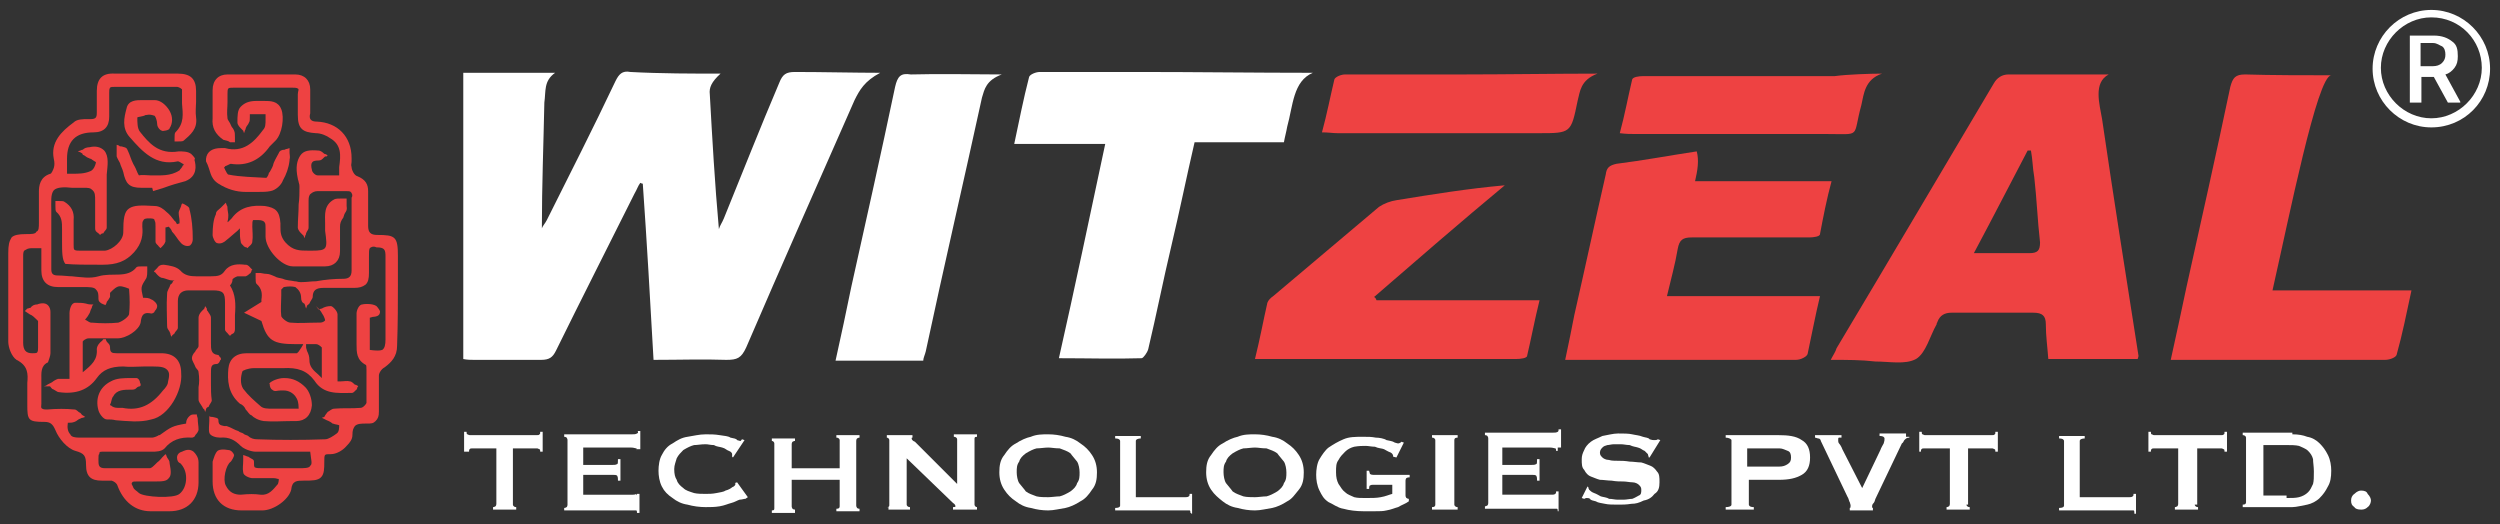
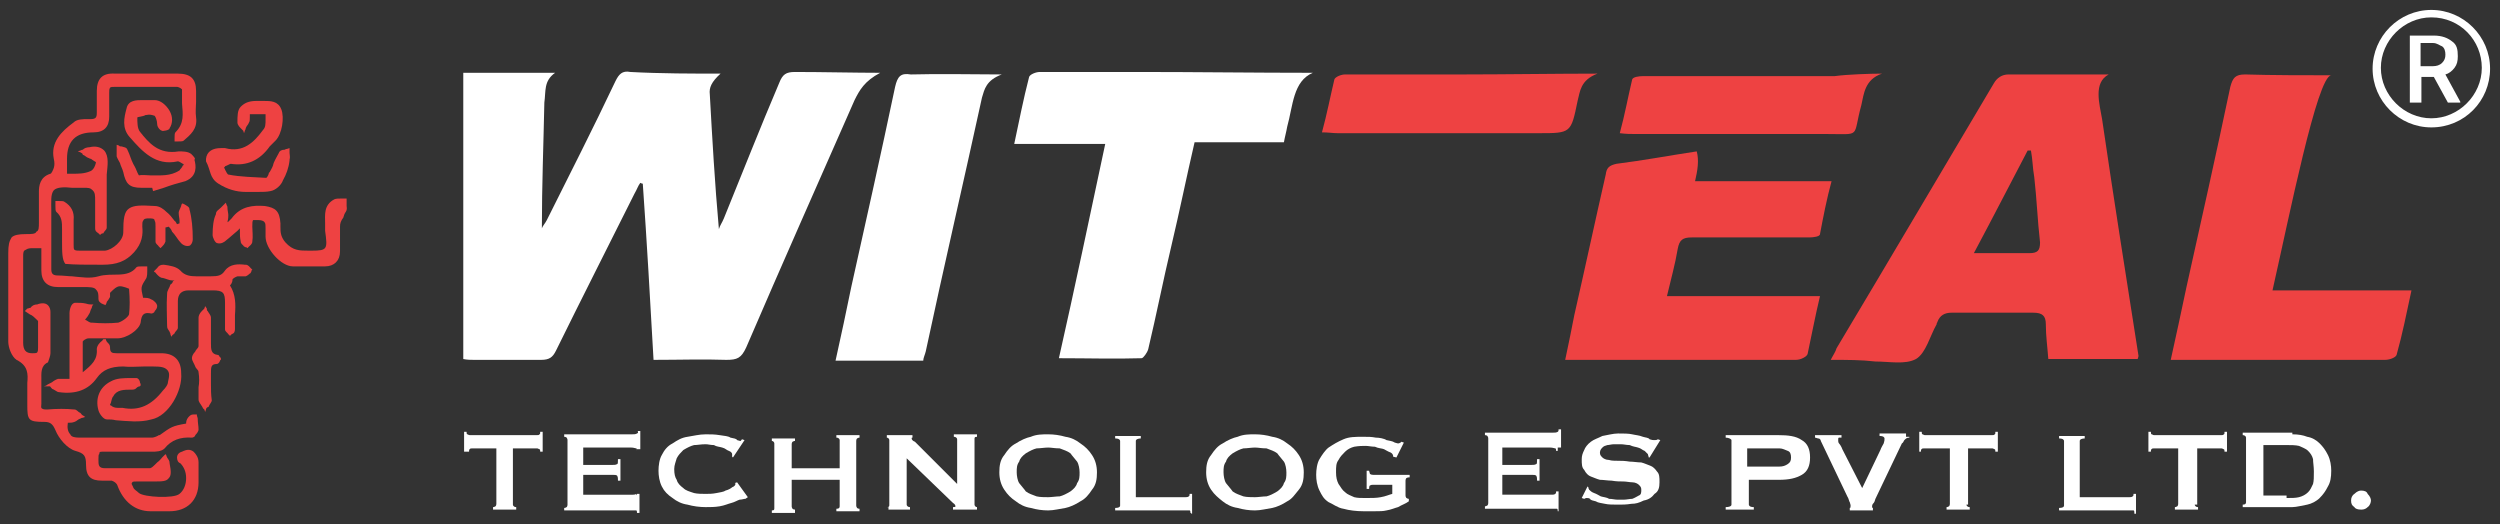
<svg xmlns="http://www.w3.org/2000/svg" version="1.1" id="Layer_1" x="0px" y="0px" viewBox="0 0 302.2 63.4" style="enable-background:new 0 0 302.2 63.4;" xml:space="preserve">
  <rect x="0" y="0" width="302.2" height="63.4" fill="#333333" stroke="none" />
  <style type="text/css">
	.st0{fill:#FFFFFF;}
	.st1{fill:#EE4242;}
</style>
  <g>
    <g>
      <g>
        <path class="st0" d="M87.1,8.9c-1.1,1-1.4,1.7-1.3,2.5c0.3,5.4,0.6,10.7,1.1,16.3c0.1-0.4,0.4-0.8,0.6-1.3     c2.2-5.4,4.4-11,6.7-16.4c0.4-1,0.8-1.3,1.9-1.3c3.2,0,7.4,0.1,10.3,0.1c-1.9,1-2.5,2.1-3.1,3.3c-4.4,10-8.8,19.9-13.1,29.9     c-0.6,1.3-1.1,1.5-2.4,1.5c-2.8-0.1-5.7,0-8.8,0c-0.4-7.1-0.8-14.2-1.3-21.3c-0.1,0-0.1,0-0.3-0.1c-0.3,0.4-0.4,0.8-0.7,1.3     c-3.2,6.4-6.4,12.7-9.5,19c-0.4,0.8-0.8,1.1-1.8,1.1c-2.6,0-5.3,0-8.1,0c-0.4,0-0.8,0-1.3-0.1c0-11.5,0-23.1,0-34.6     c3.6,0,7.2,0,11.1,0c-1.4,1-1.1,2.2-1.3,3.6c-0.1,5-0.3,10-0.3,15.2c0.1-0.3,0.4-0.6,0.6-1c2.8-5.6,5.6-11.1,8.3-16.8     c0.4-0.8,0.8-1.3,1.8-1.1C79.8,8.9,83.9,8.9,87.1,8.9z" />
        <path class="st1" d="M221.3,43.5c0.3-0.6,0.6-1,0.7-1.4c6.4-10.7,12.7-21.4,19-32c0.4-0.7,1-1.1,1.8-1.1c3.8,0,8.2,0,12.1,0     c-1.9,1-1.1,3.6-0.8,5.4c1.4,9.6,2.9,19,4.4,28.6c0,0.1,0,0.1-0.1,0.4c-3.5,0-7.1,0-10.8,0c-0.1-1.4-0.3-2.8-0.3-4.2     c0-1-0.4-1.4-1.5-1.4c-3.3,0-6.5,0-9.9,0c-0.8,0-1.4,0.3-1.7,1.1c0,0.1-0.1,0.1-0.1,0.3c-0.8,1.4-1.3,3.5-2.5,4.2     c-1.3,0.7-3.2,0.3-4.9,0.3C225,43.5,223.3,43.5,221.3,43.5z M245.5,18.2c-0.1,0-0.3,0-0.4,0c-2.1,4-4.2,8.1-6.5,12.4     c2.5,0,4.6,0,6.7,0c1,0,1.3-0.3,1.3-1.3c-0.3-2.6-0.4-5.3-0.7-7.9C245.7,20.3,245.7,19.2,245.5,18.2z" />
        <path class="st0" d="M133.6,17.4c-3.8,0-7.2,0-11,0c0.6-2.8,1.1-5.4,1.8-8.1c0.1-0.3,0.8-0.6,1.3-0.6c4,0,8.1,0,12.1,0     c6.7,0,14,0.1,20.9,0.1c-2.4,1-2.4,4-3.1,6.5c-0.1,0.6-0.3,1.3-0.4,1.9c-3.6,0-7.2,0-10.8,0c-1,4.3-1.8,8.3-2.8,12.5     c-1,4.2-1.8,8.3-2.8,12.5c-0.1,0.4-0.6,1.1-0.8,1.1c-3.2,0.1-6.5,0-10,0C129.9,34.9,131.7,26.3,133.6,17.4z" />
        <path class="st1" d="M204.9,21.9c5.6,0,11,0,16.5,0c-0.6,2.2-1,4.3-1.4,6.4c0,0.3-0.8,0.4-1.3,0.4c-4.7,0-9.5,0-14.2,0     c-1.1,0-1.5,0.3-1.7,1.4c-0.3,1.8-0.8,3.6-1.3,5.7c6.3,0,12.2,0,18.5,0c-0.6,2.5-1,4.7-1.5,7c-0.1,0.3-0.8,0.7-1.4,0.7     c-4.3,0-8.6,0-13.1,0c-4.3,0-8.6,0-13.1,0c-0.6,0-1,0-1.7,0c0.4-1.9,0.8-3.8,1.1-5.4c1.3-5.7,2.5-11.3,3.8-17     c0.1-0.8,0.4-1.1,1.3-1.3c3.2-0.4,6.4-1,9.7-1.5C205.4,19.4,205.2,20.6,204.9,21.9z" />
        <path class="st1" d="M262.4,43.5c0.7-3.1,1.3-6,1.9-8.8c1.8-8.1,3.6-16.1,5.3-24.2c0.3-1.1,0.6-1.5,1.8-1.5     c3.1,0.1,7.5,0.1,10.4,0.1c-1.7,0.1-5.1,17.2-7.1,26c5.7,0,11.1,0,16.8,0c-0.6,2.8-1.1,5.3-1.8,7.8c-0.1,0.3-0.8,0.6-1.4,0.6     c-6.7,0-13.3,0-20,0C266.2,43.5,264.4,43.5,262.4,43.5z" />
-         <path class="st1" d="M166.4,36.3c6.5,0,13.1,0,19.7,0c-0.6,2.4-1,4.6-1.5,6.7c0,0.3-0.8,0.4-1.4,0.4c-8.3,0-16.7,0-25.2,0     c-2.1,0-4,0-6.3,0c0.6-2.4,1-4.6,1.5-6.8c0.1-0.3,0.4-0.6,0.7-0.8c4.3-3.6,8.5-7.2,12.8-10.8c0.6-0.4,1.4-0.7,2.1-0.8     c4.3-0.7,8.6-1.4,13.1-1.8c-5.3,4.4-10.6,9-15.8,13.5C166.3,36,166.3,36.1,166.4,36.3z" />
        <path class="st0" d="M121.1,9c-1.9,0.7-2.1,1.8-2.4,2.8c-2.2,10.1-4.6,20.4-6.8,30.7c-0.1,0.4-0.3,0.8-0.3,1.1c-3.5,0-7,0-10.6,0     c0.7-3.1,1.3-6,1.9-8.9c1.8-8.1,3.6-16.1,5.3-24.2c0.3-1.3,0.7-1.7,1.9-1.5C113.5,8.9,117.9,9,121.1,9z" />
        <path class="st1" d="M193.1,8.9c-2.1,0.8-2.1,2.2-2.4,3.3c-0.8,3.9-0.8,3.9-4.7,3.9c-8.1,0-16.1,0-24.3,0c-0.6,0-1.1-0.1-1.9-0.1     c0.6-2.2,1-4.3,1.5-6.4c0.1-0.3,0.8-0.6,1.3-0.6c4.7,0,9.5,0,14.2,0C181.7,9,188.3,8.9,193.1,8.9z" />
        <path class="st1" d="M227.5,8.9c-2.1,0.7-2.2,2.5-2.5,3.8c-1.1,4,0.1,3.5-4.2,3.5c-7.6,0-15.4,0-23.1,0c-0.6,0-1.1,0-1.9-0.1     c0.6-2.2,1-4.4,1.5-6.5c0.1-0.3,0.8-0.4,1.4-0.4c7.6,0,15.4,0,23.1,0C223.2,9,226.1,8.9,227.5,8.9z" />
        <g>
          <path class="st0" d="M62,61c0,0.1,0.1,0.3,0.4,0.3v0.3h-2.8v-0.3c0.1,0,0.1,0,0.3-0.1c0,0,0.1-0.1,0.1-0.3v-6.7h-2.9      c-0.1,0-0.3,0-0.3,0.1c-0.1,0-0.1,0.1-0.1,0.3h-0.6v-2.4h0.3c0,0.1,0,0.3,0.1,0.3s0.1,0.1,0.3,0.1h8.1c0.1,0,0.3,0,0.3-0.1      c0.1,0,0.1-0.1,0.1-0.3h0.3v2.4h-0.3c0-0.1,0-0.3-0.1-0.3s-0.1-0.1-0.3-0.1H62V61z" />
          <path class="st0" d="M77,54.5c0-0.1,0-0.3-0.1-0.3s-0.3-0.1-0.6-0.1h-5.8v2.1H74c0.3,0,0.4,0,0.6-0.1c0.1,0,0.1-0.3,0.1-0.6H75      v2.6h-0.3c0-0.3,0-0.4-0.1-0.6c-0.1-0.1-0.3-0.1-0.6-0.1h-3.5v2.4h6c0.1,0,0.3,0,0.4-0.1c0.1,0.3,0.1,0.1,0.1,0h0.3V62H77      c0-0.1,0-0.3-0.1-0.3s-0.3,0-0.4,0h-8.3v-0.3c0.1,0,0.1,0,0.3-0.1c0,0,0.1-0.1,0.1-0.3v-7.8c0-0.1,0-0.1-0.1-0.3      c0,0-0.1-0.1-0.3-0.1v-0.3h8.2c0.3,0,0.4,0,0.6-0.1s0.1-0.1,0.1-0.3h0.3v2.2H77V54.5z" />
          <path class="st0" d="M90.1,60.3L90.1,60.3c-0.1,0-0.1,0-0.1,0c-0.1,0-0.3,0.1-0.6,0.1c-0.3,0.1-0.6,0.3-1,0.4      c-0.4,0.1-0.8,0.3-1.4,0.4c-0.6,0.1-1.1,0.1-1.7,0.1c-0.7,0-1.5-0.1-2.2-0.3c-0.7-0.1-1.3-0.4-1.8-0.8c-0.6-0.4-1-0.8-1.3-1.4      c-0.3-0.6-0.4-1.3-0.4-1.9s0.1-1.4,0.4-1.9c0.3-0.6,0.7-1.1,1.3-1.4c0.6-0.4,1.1-0.7,1.8-0.8c0.7-0.1,1.4-0.3,2.2-0.3      c0.6,0,1.1,0,1.7,0.1c0.6,0.1,1,0.1,1.3,0.3c0.4,0.1,0.7,0.1,0.8,0.3c0.3,0.1,0.4,0.1,0.4,0.1s0.1,0,0.1-0.1l0.1-0.1l0.3,0.1      l-1.4,2.1l-0.1-0.1V55v-0.1c0-0.1-0.1-0.3-0.4-0.4s-0.4-0.3-0.8-0.4c-0.3-0.1-0.7-0.1-1-0.3c-0.4,0-0.7-0.1-1-0.1      c-0.6,0-1,0.1-1.4,0.1c-0.4,0.1-0.8,0.3-1.3,0.6c-0.3,0.3-0.6,0.6-0.8,1c-0.1,0.4-0.3,0.8-0.3,1.3c0,0.6,0.1,1,0.3,1.3      c0.1,0.4,0.4,0.7,0.8,1c0.3,0.3,0.7,0.4,1.3,0.6c0.4,0.1,1,0.1,1.4,0.1c0.4,0,0.8,0,1.3-0.1c0.4-0.1,0.8-0.1,1.1-0.3      c0.4-0.1,0.7-0.3,0.8-0.4c0.3-0.1,0.4-0.3,0.4-0.4s0-0.1-0.1-0.1l0.3-0.1l1.3,1.8L90.1,60.3z" />
          <path class="st0" d="M101.5,53.2c0-0.1-0.1-0.3-0.4-0.3v-0.3h2.8v0.3c-0.1,0-0.1,0-0.3,0.1c0,0-0.1,0.1-0.1,0.3v7.8      c0,0.1,0,0.1,0.1,0.3c0,0,0.1,0.1,0.3,0.1v0.3h-2.8v-0.3c0.3,0,0.4-0.1,0.4-0.3v-3.2h-5.8v3.2c0,0.1,0,0.1,0.1,0.3      c0,0,0.1,0.1,0.3,0.1V62h-2.8v-0.3c0.3,0,0.3-0.1,0.3-0.3v-7.8c0-0.1-0.1-0.3-0.3-0.3v-0.3h2.8v0.3c-0.1,0-0.1,0-0.3,0.1      c0,0-0.1,0.1-0.1,0.3v2.9h5.8V53.2z" />
          <path class="st0" d="M107.2,61.3c0.3,0,0.3-0.1,0.3-0.3v-7.8c0-0.1-0.1-0.3-0.3-0.3v-0.3h3.1v0.3c-0.1,0-0.1,0-0.1,0.1      s0.1,0.3,0.4,0.4l5.1,5.1v-5.4c0-0.1-0.1-0.3-0.4-0.3v-0.3h2.8v0.3c-0.3,0-0.3,0.1-0.3,0.3V61c0,0.1,0.1,0.3,0.3,0.3v0.3h-2.9      v-0.3c0.1,0,0.3,0,0.3-0.1s-0.1-0.3-0.3-0.4l-5.6-5.4V61c0,0.1,0.1,0.3,0.4,0.3v0.3h-2.6v-0.3H107.2z" />
          <path class="st0" d="M126.7,52.5c0.7,0,1.4,0.1,2.1,0.3c0.7,0.1,1.3,0.4,1.8,0.8c0.6,0.4,1,0.8,1.4,1.4c0.4,0.6,0.6,1.3,0.6,2.1      s-0.1,1.5-0.6,2.1c-0.4,0.6-0.8,1.1-1.4,1.4c-0.6,0.4-1.3,0.7-1.8,0.8c-0.7,0.1-1.4,0.3-2.1,0.3c-0.7,0-1.4-0.1-2.1-0.3      c-0.7-0.1-1.3-0.4-1.8-0.8c-0.6-0.4-1-0.8-1.4-1.4c-0.4-0.6-0.6-1.3-0.6-2.1s0.1-1.5,0.6-2.1c0.4-0.6,0.8-1.1,1.4-1.4      c0.6-0.4,1.3-0.7,1.8-0.8C125.3,52.5,126,52.5,126.7,52.5z M126.7,54.1c-0.4,0-1,0.1-1.4,0.1c-0.4,0.1-0.8,0.3-1.3,0.6      c-0.4,0.3-0.7,0.6-0.8,1c-0.3,0.4-0.3,0.8-0.3,1.3c0,0.4,0.1,1,0.3,1.3c0.3,0.4,0.6,0.7,0.8,1c0.4,0.3,0.8,0.4,1.3,0.6      c0.4,0.1,1,0.1,1.4,0.1c0.4,0,1-0.1,1.4-0.1c0.4-0.1,0.8-0.3,1.3-0.6c0.4-0.3,0.7-0.6,0.8-1c0.3-0.4,0.3-0.8,0.3-1.3      c0-0.4-0.1-1-0.3-1.3c-0.3-0.4-0.6-0.7-0.8-1c-0.4-0.3-0.8-0.4-1.3-0.6C127.5,54.2,127.1,54.1,126.7,54.1z" />
          <path class="st0" d="M143.9,62c0-0.1,0-0.3-0.1-0.3c-0.1,0-0.3,0-0.4,0h-8.6v-0.3c0.4,0,0.6-0.1,0.6-0.3v-7.8      c0-0.1-0.1-0.3-0.6-0.3v-0.3h3.1v0.3c-0.3,0-0.6,0.1-0.6,0.3v6.8h6c0.1,0,0.3,0,0.4-0.1s0.1-0.1,0.1-0.3h0.3v2.4h-0.1V62z" />
          <path class="st0" d="M151.7,52.5c0.7,0,1.4,0.1,2.1,0.3c0.7,0.1,1.3,0.4,1.8,0.8c0.6,0.4,1,0.8,1.4,1.4s0.6,1.3,0.6,2.1      s-0.1,1.5-0.6,2.1s-0.8,1.1-1.4,1.4c-0.6,0.4-1.3,0.7-1.8,0.8c-0.7,0.1-1.4,0.3-2.1,0.3c-0.7,0-1.4-0.1-2.1-0.3      c-0.7-0.1-1.3-0.4-1.8-0.8s-1-0.8-1.4-1.4c-0.4-0.6-0.6-1.3-0.6-2.1s0.1-1.5,0.6-2.1c0.4-0.6,0.8-1.1,1.4-1.4      c0.6-0.4,1.3-0.7,1.8-0.8C150.3,52.5,151,52.5,151.7,52.5z M151.7,54.1c-0.4,0-1,0.1-1.4,0.1c-0.4,0.1-0.8,0.3-1.3,0.6      c-0.4,0.3-0.7,0.6-0.8,1c-0.3,0.4-0.3,0.8-0.3,1.3c0,0.4,0.1,1,0.3,1.3c0.3,0.4,0.6,0.7,0.8,1c0.4,0.3,0.8,0.4,1.3,0.6      c0.4,0.1,1,0.1,1.4,0.1c0.4,0,1-0.1,1.4-0.1c0.4-0.1,0.8-0.3,1.3-0.6c0.4-0.3,0.7-0.6,0.8-1c0.3-0.4,0.3-0.8,0.3-1.3      c0-0.4-0.1-1-0.3-1.3c-0.3-0.4-0.6-0.7-0.8-1c-0.4-0.3-0.8-0.4-1.3-0.6C152.5,54.2,152.1,54.1,151.7,54.1z" />
          <path class="st0" d="M168.8,55.3l-0.4-0.1c0-0.1,0-0.1,0-0.1c0-0.1-0.1-0.3-0.3-0.4c-0.3-0.1-0.6-0.3-0.8-0.4s-0.7-0.1-1.1-0.3      c-0.4,0-0.8-0.1-1.1-0.1c-0.4,0-0.8,0-1.4,0.1c-0.4,0.1-0.8,0.3-1.1,0.6c-0.3,0.3-0.6,0.6-0.8,1c-0.3,0.4-0.3,0.8-0.3,1.5      c0,0.6,0.1,1,0.3,1.4c0.3,0.4,0.4,0.7,0.8,1c0.3,0.3,0.7,0.4,1.1,0.6c0.4,0.1,0.8,0.1,1.4,0.1c0.7,0,1.3,0,1.8-0.1      c0.6-0.1,1-0.3,1.4-0.4v-1.1H166c-0.1,0-0.3,0-0.4,0.1c-0.1,0-0.1,0.3-0.1,0.4h-0.3v-2.2h0.3c0,0.1,0.1,0.3,0.1,0.4      c0.1,0,0.1,0.1,0.4,0.1h4.4v0.3c-0.3,0-0.4,0.1-0.4,0.1s-0.1,0.1-0.1,0.3v1.8c0,0.1,0,0.1,0.1,0.3c0.1,0,0.1,0.1,0.3,0.1v0.3      c-0.4,0.3-0.8,0.4-1.3,0.7c-0.4,0.1-0.8,0.3-1.4,0.4c-0.4,0.1-0.8,0.1-1.4,0.1c-0.4,0-0.8,0-1.4,0c-0.8,0-1.7-0.1-2.4-0.3      c-0.7-0.1-1.3-0.6-1.8-0.8c-0.6-0.4-0.8-0.8-1.1-1.4c-0.3-0.6-0.4-1.3-0.4-1.9s0.1-1.4,0.4-1.9s0.7-1.1,1.1-1.4      c0.6-0.4,1.1-0.7,1.8-1c0.7-0.3,1.4-0.3,2.4-0.3c0.6,0,1,0,1.5,0.1c0.4,0,1,0.1,1.3,0.3c0.4,0.1,0.7,0.1,1,0.3      c0.3,0.1,0.4,0.1,0.4,0.1c0.1,0,0.1,0,0.3-0.1l0.1-0.1l0.3,0.1L168.8,55.3z" />
-           <path class="st0" d="M173.1,61.3c0.3,0,0.4-0.1,0.4-0.3v-7.8c0-0.1-0.1-0.3-0.4-0.3v-0.3h3.1v0.3c-0.3,0-0.4,0.1-0.4,0.3V61      c0,0.1,0.1,0.3,0.4,0.3v0.3h-3.1V61.3z" />
          <path class="st0" d="M188.1,54.5c0-0.1,0-0.3-0.1-0.3c-0.1,0-0.3-0.1-0.6-0.1h-5.8v2.1h3.5c0.3,0,0.4,0,0.6-0.1      c0.1,0,0.1-0.3,0.1-0.6h0.3v2.6h-0.3c0-0.3,0-0.4-0.1-0.6c-0.1-0.1-0.3-0.1-0.6-0.1h-3.5v2.4h6c0.1,0,0.3,0,0.4-0.1      s0.1-0.1,0.1-0.3h0.3v2.4h-0.1c0-0.1,0-0.3-0.1-0.3s-0.3,0-0.4,0h-8.3v-0.3c0.1,0,0.1,0,0.3-0.1c0,0,0.1-0.1,0.1-0.3v-7.8      c0-0.1,0-0.1-0.1-0.3c0,0-0.1-0.1-0.3-0.1v-0.3h8.2c0.3,0,0.4,0,0.6-0.1c0.1-0.1,0.1-0.1,0.1-0.3h0.3v2.2h-0.4V54.5z" />
          <path class="st0" d="M191.9,58.8l0.1,0.1c0,0.1,0,0.1,0.1,0.3c0.1,0.1,0.3,0.3,0.6,0.4s0.6,0.3,0.8,0.4c0.3,0.1,0.7,0.1,1,0.3      c0.4,0,0.7,0.1,1,0.1c0.1,0,0.4,0,0.8,0c0.3,0,0.7-0.1,1-0.1c0.3-0.1,0.6-0.3,0.8-0.4c0.3-0.1,0.3-0.4,0.3-0.7      c0-0.3-0.1-0.4-0.3-0.6c-0.1-0.1-0.4-0.3-0.8-0.3c-0.3,0-0.7-0.1-1.1-0.1c-0.4,0-0.8,0-1.4-0.1c-0.4,0-1-0.1-1.4-0.1      c-0.4-0.1-0.8-0.3-1.1-0.4s-0.6-0.4-0.8-0.8c-0.3-0.3-0.3-0.7-0.3-1.3c0-0.4,0.1-0.7,0.3-1.1c0.1-0.3,0.4-0.7,0.8-1      c0.4-0.3,0.8-0.4,1.4-0.7c0.6-0.1,1.3-0.3,1.9-0.3s1.3,0,1.7,0.1s0.8,0.1,1.3,0.3c0.3,0.1,0.7,0.1,0.8,0.3      c0.3,0.1,0.4,0.1,0.6,0.1c0.1,0,0.3,0,0.4-0.1l0.3,0.1l-1.3,2.1h-0.1c0-0.1-0.1-0.3-0.1-0.4c-0.1-0.1-0.3-0.3-0.4-0.4      c-0.3-0.1-0.4-0.3-0.8-0.4c-0.3-0.1-0.6-0.1-1-0.3c-0.4,0-0.7-0.1-1.1-0.1c-0.3,0-0.6,0-0.8,0c-0.3,0-0.6,0.1-0.8,0.1      c-0.3,0.1-0.4,0.1-0.6,0.3c-0.1,0.1-0.3,0.3-0.3,0.6c0,0.3,0.1,0.4,0.3,0.6c0.1,0.1,0.4,0.3,0.8,0.3c0.3,0.1,0.7,0.1,1.1,0.1      c0.4,0,0.8,0,1.4,0.1c0.4,0,1,0.1,1.4,0.1c0.4,0.1,0.8,0.3,1.1,0.4s0.6,0.4,0.8,0.7c0.3,0.3,0.3,0.7,0.3,1.3s-0.1,1.1-0.6,1.4      c-0.3,0.4-0.7,0.7-1.3,0.8c-0.6,0.3-1,0.4-1.5,0.4c-0.6,0.1-1.1,0.1-1.5,0.1c-0.7,0-1.3,0-1.7-0.1c-0.4-0.1-0.8-0.1-1.1-0.3      c-0.3-0.1-0.6-0.1-0.7-0.3c-0.1-0.1-0.3-0.1-0.4-0.1s-0.1,0-0.3,0.1l-0.3-0.1L191.9,58.8z" />
          <path class="st0" d="M208.6,61.6v-0.3c0.4,0,0.7-0.1,0.7-0.3v-7.8c0-0.1-0.3-0.3-0.7-0.3v-0.3h6.4c1.1,0,2.1,0.1,2.8,0.6      c0.7,0.4,1,1.1,1,2.1c0,1-0.3,1.7-1,2.1c-0.7,0.4-1.5,0.6-2.8,0.6h-3.6V61c0,0.1,0.1,0.3,0.6,0.3v0.3      C211.9,61.6,208.6,61.6,208.6,61.6z M215.1,56.4c0.4,0,0.7-0.1,1-0.3s0.4-0.4,0.4-0.8c0-0.4-0.1-0.7-0.4-0.8s-0.6-0.3-1-0.3      h-3.9v2.2H215.1z" />
          <path class="st0" d="M230.8,52.9c-0.3,0-0.4,0.1-0.6,0.3c-0.1,0.1-0.1,0.3-0.3,0.4l-3.2,6.7c-0.1,0.3-0.1,0.4-0.3,0.6      c-0.1,0.1-0.1,0.3-0.1,0.3v0.1c0,0,0,0.1,0.1,0.1v0.3h-2.8v-0.3c0.1,0,0.1-0.1,0.1-0.3c0,0,0-0.1-0.1-0.4      c-0.1-0.1-0.1-0.4-0.3-0.7l-3.2-6.7c0-0.1-0.1-0.3-0.3-0.3c-0.1,0-0.3-0.1-0.4-0.1v-0.3h3.2v0.3c-0.1,0-0.1,0-0.3,0      c-0.1,0-0.1,0.1-0.1,0.3c0,0.1,0,0.3,0.1,0.4c0.1,0.1,0.3,0.4,0.4,0.7l2.4,4.7l2.2-4.6c0.1-0.3,0.3-0.6,0.4-0.8      c0.1-0.3,0.1-0.4,0.1-0.6c0-0.1-0.1-0.3-0.6-0.3v-0.3h3.2v0.4H230.8z" />
          <path class="st0" d="M237.7,61c0,0.1,0.1,0.3,0.4,0.3v0.3h-2.8v-0.3c0.1,0,0.1,0,0.3-0.1c0,0,0.1-0.1,0.1-0.3v-6.7h-3.1      c-0.1,0-0.3,0-0.3,0.1c-0.1,0-0.1,0.1-0.1,0.3H232v-2.4h0.3c0,0.1,0,0.3,0.1,0.3c0.1,0,0.1,0.1,0.3,0.1h8.1c0.1,0,0.3,0,0.3-0.1      c0.1,0,0.1-0.1,0.1-0.3h0.3v2.4h-0.3c0-0.1,0-0.3-0.1-0.3s-0.1-0.1-0.3-0.1h-2.9V61H237.7z" />
          <path class="st0" d="M258,62c0-0.1,0-0.3-0.1-0.3c-0.1,0-0.3,0-0.4,0h-8.6v-0.3c0.4,0,0.6-0.1,0.6-0.3v-7.8      c0-0.1-0.1-0.3-0.6-0.3v-0.3h3.1v0.3c-0.3,0-0.6,0.1-0.6,0.3v6.8h6c0.1,0,0.3,0,0.4-0.1c0.1-0.1,0.1-0.1,0.1-0.3h0.3v2.4H258V62      z" />
          <path class="st0" d="M265.3,61c0,0.1,0.1,0.3,0.4,0.3v0.3h-2.8v-0.3c0.1,0,0.1,0,0.3-0.1c0,0,0.1-0.1,0.1-0.3v-6.7h-2.9      c-0.1,0-0.3,0-0.3,0.1c-0.1,0-0.1,0.1-0.1,0.3h-0.3v-2.4h0.3c0,0.1,0,0.3,0.1,0.3c0.1,0,0.1,0.1,0.3,0.1h8.1      c0.1,0,0.3,0,0.3-0.1c0.1,0,0.1-0.1,0.1-0.3h0.3v2.4h-0.3c0-0.1,0-0.3-0.1-0.3c-0.1,0-0.1-0.1-0.3-0.1h-2.9V61H265.3z" />
          <path class="st0" d="M277.1,52.5c0.7,0,1.3,0.1,1.8,0.3c0.6,0.1,1.1,0.4,1.5,0.8c0.4,0.4,0.7,0.8,1,1.4c0.3,0.6,0.4,1.3,0.4,1.9      c0,0.8-0.1,1.4-0.4,1.9c-0.3,0.6-0.6,1-1,1.4c-0.4,0.4-1,0.7-1.5,0.8c-0.6,0.1-1.3,0.3-1.8,0.3h-6v-0.3c0.3,0,0.4-0.1,0.4-0.3      v-7.8c0-0.1-0.1-0.3-0.4-0.3v-0.3H277.1z M276.4,60.2c0.6,0,1.1,0,1.5-0.1s0.8-0.3,1.1-0.6c0.3-0.3,0.4-0.6,0.6-1      c0.1-0.4,0.1-0.8,0.1-1.5c0-0.6-0.1-1.1-0.1-1.5c-0.1-0.4-0.3-0.7-0.6-1c-0.3-0.3-0.7-0.4-1.1-0.6c-0.4-0.1-1-0.1-1.5-0.1h-2.8      v6.1h2.8V60.2z" />
          <path class="st0" d="M284.2,60.5c0-0.3,0.1-0.6,0.4-0.8c0.3-0.3,0.6-0.4,0.8-0.4c0.4,0,0.7,0.1,0.8,0.4c0.3,0.3,0.4,0.6,0.4,0.8      s-0.1,0.6-0.4,0.8c-0.3,0.3-0.6,0.3-0.8,0.3c-0.4,0-0.7-0.1-0.8-0.3C284.3,61.1,284.2,60.9,284.2,60.5z" />
        </g>
      </g>
      <g>
        <path class="st1" d="M12.4,54.6C12.5,54.6,12.5,54.6,12.4,54.6c1.9,0,4,0,6,0c0.4,0,1.1,0,1.5-0.4c0.8-1,1.9-1.4,3.3-1.3     c0.1,0,0.4-0.1,0.4-0.3c0.1-0.1,0.4-0.4,0.4-0.7c0-0.4-0.1-0.8-0.1-1.3c0-0.1-0.1-0.3-0.1-0.4v-0.1h-0.1c-0.1,0-0.1,0-0.3,0     c-0.3,0-0.4,0.1-0.6,0.3c-0.1,0.1-0.3,0.4-0.3,0.7v0.1c-1.7,0.3-1.8,0.4-3.2,1.4h-0.1c-0.1,0.1-0.6,0.3-0.8,0.3     c-2.8,0-5.8,0-8.8,0c-0.6,0-1-0.1-1.1-0.4c-0.3-0.3-0.4-0.8-0.3-1.4h0.1c0.3,0,0.4,0,0.7-0.1c0.3-0.1,0.4-0.3,0.7-0.4     c0.1,0,0.1-0.1,0.3-0.1l0.3-0.1L10,50.2c-0.1,0-0.1-0.1-0.3-0.3c-0.3-0.1-0.4-0.4-0.7-0.4c-1-0.1-2.1-0.1-3.3,0     c-0.3,0-0.4,0-0.6-0.1S5,49.1,5,48.8c0-0.7,0-1.4,0-2.1v-0.4c0-0.1,0-0.3,0-0.4c0-0.8-0.1-1.7,0.8-2.1c0.1-0.3,0.3-0.8,0.3-1.1     c0-1.9,0-3.5,0-5c0-0.3-0.1-0.6-0.3-0.8c-0.3-0.3-0.8-0.3-1.3-0.1c-0.3,0-0.6,0.1-0.8,0.4c-0.1,0-0.3,0.1-0.4,0.1l-0.3,0.3     l0.6,0.4c0.3,0.1,0.6,0.4,0.8,0.6c0,0,0,0,0.1,0.1c0,0,0,0,0.1,0.1v0.8c0,0.7,0,1.5,0,2.4c0,0.3,0,0.4-0.1,0.6     c-0.1,0.1-0.3,0.1-0.6,0.1c-0.8,0-1.1-0.4-1.1-1.3c0-3.5,0-7,0-10.4c0-0.4,0-0.7,0.3-0.8C3.4,30,3.6,30,4.1,30c0.3,0,0.4,0,0.7,0     H5c0,0.3,0,0.6,0,0.8c0,0.7,0,1.4,0,1.9C5,34,5.7,34.7,7,34.7c0.8,0,1.7,0,2.5,0h0.3c0.1,0,0.3,0,0.3,0c0.7,0,1.3,0,1.5,0.3     c0.3,0.3,0.3,0.6,0.3,1.1c0,0.3,0.1,0.4,0.4,0.6c0.1,0,0.1,0.1,0.3,0.1l0.1,0.1l0.1-0.1c0-0.1,0.1-0.1,0.1-0.3     c0.1-0.1,0.3-0.4,0.4-0.6c0-0.1,0-0.3,0-0.4v-0.1l0.1-0.1c0.3-0.3,0.7-0.7,1.1-0.7s1.1,0.3,1.1,0.3c0.1,1.3,0.1,2.2,0,3.1     c-0.1,0.3-0.7,0.8-1.3,1c-1,0.1-2.1,0.1-3.2,0h-0.1c-0.1,0-0.3-0.1-0.6-0.3c0,0-0.1,0-0.1-0.1c0,0,0,0,0.1-0.1     c0.1-0.1,0.3-0.4,0.4-0.6c0.1-0.1,0.1-0.4,0.3-0.7c0-0.1,0-0.1,0.1-0.3l0.1-0.1h-0.3c-0.1,0-0.3,0-0.6-0.1     c-0.4-0.1-0.8-0.1-1.3-0.1s-0.7,0.8-0.7,1.3c0,0.8,0,1.8,0,2.6c0,0.4,0,0.8,0,1.3c0,1,0,1.9,0,2.9v1.1c-0.1,0-0.3,0-0.4,0     c-0.4,0-0.7,0-1,0c-0.3,0.1-0.6,0.3-0.7,0.4c-0.6,0.3-0.6,0.3-0.7,0.4l-0.3,0.1L6,46.7c0.1,0,0.1,0.1,0.3,0.3     c0.3,0.1,0.6,0.4,0.8,0.4c2.1,0.3,3.6-0.3,4.6-1.7c0.7-1,1.7-1.4,3.2-1.4c0.8,0.1,1.7,0,2.5,0c0.4,0,0.7,0,1.1,0     c1,0,1.4,0.1,1.7,0.4c0.3,0.3,0.3,0.7,0.1,1.5c0,0.3-0.3,0.7-0.6,1c-1.4,1.8-2.9,2.5-4.9,2.1c-0.1,0-0.3,0-0.3,0     c-0.1,0-0.1,0-0.3,0c-0.3,0-0.6-0.1-0.8-0.3h-0.1c0-0.1,0-0.1,0.1-0.3c0.1-0.3,0.1-0.6,0.3-0.8c0.4-0.8,1.3-0.8,2.2-0.8h0.1     c0.3,0,0.4-0.1,0.6-0.3c0.1,0,0.1-0.1,0.3-0.1l0.1-0.1L17,46.4c0,0-0.1-0.1-0.1-0.3c-0.1-0.3-0.3-0.4-0.4-0.4l0,0     c-0.3,0-0.6,0-0.7,0c-0.8,0-1.7,0-2.4,0.4c-1.4,0.7-1.9,2.1-1.5,3.5c0.1,0.4,0.6,1.1,1,1.1s0.7,0,1.1,0.1     c1.4,0.1,2.9,0.3,4.3-0.1c2.1-0.4,3.8-3.5,3.6-5.6c0-1.5-0.8-2.4-2.4-2.4c-1.7,0-3.5,0-5.4,0l0,0c-0.6,0-0.8-0.1-0.8-0.7     c0-0.3-0.1-0.4-0.4-0.7c0-0.1-0.1-0.1-0.1-0.3L12.5,41l-0.1,0.1c0,0.1-0.1,0.1-0.3,0.3c-0.3,0.3-0.4,0.6-0.4,0.8     c0.1,1.3-0.6,1.9-1.7,2.8c0-0.3,0-0.6,0-0.8c0-1.1,0-1.9,0-2.9c0-0.1,0.4-0.4,0.7-0.4c0.7,0,1.4,0,2.1,0c0.4,0,1,0,1.4,0     c1.1,0,2.6-1,2.8-1.9c0.1-1,0.4-1.3,1.3-1.1l0,0c0.1,0,0.4-0.1,0.4-0.3c0.1-0.1,0.3-0.3,0.3-0.6c0-0.3-0.4-0.7-0.7-0.8     C18,36,17.7,36,17.4,36h-0.1c-0.3-1.3-0.3-1.3,0.4-2.4c0.1-0.3,0.1-0.6,0.1-0.8c0-0.1,0-0.3,0-0.3v-0.3h-0.3c-0.1,0-0.1,0-0.3,0     c-0.3,0-0.6,0-0.7,0.1c-1.1,1.4-2.9,0.6-4.6,1.1c-1,0.3-2.1,0.1-3.2,0c-0.4,0-1.1-0.1-1.7-0.1c-0.7,0-0.8-0.3-0.8-0.8     c0-1.1,0-2.2,0-3.2c0-1,0-1.8,0-2.8c0-0.4,0-0.7,0-1.1c0-1-0.1-1.9,0.3-2.4c0.4-0.4,1.3-0.4,2.2-0.3c0.4,0,1,0,1.4,0     c0.6,0,0.8,0,1.1,0.3c0.3,0.3,0.3,0.6,0.3,1.3c0,1.1,0,2.2,0,3.3c0,0.3,0.1,0.4,0.4,0.6l0.1,0.1l0.1,0.1l0.1-0.1     c0,0,0.1-0.1,0.3-0.1c0.1-0.3,0.4-0.4,0.4-0.7c0-1.1,0-2.2,0-3.3c0-0.4,0-1,0-1.4c0-0.1,0-0.3,0-0.4c0-0.4,0-0.8,0-1.3     c0.1-1.1,0.3-2.2-0.3-2.9c-0.4-0.4-1-0.6-1.8-0.4c-0.3,0-0.6,0.1-0.8,0.3c-0.1,0-0.3,0.1-0.3,0.1l-0.3,0.1l0.3,0.1     c0.1,0.1,0.3,0.1,0.3,0.3c0.3,0.1,0.4,0.3,0.7,0.4c0.1,0,0.1,0.1,0.3,0.1c0.1,0.1,0.6,0.4,0.6,0.4c-0.1,0.6-0.4,1-0.7,1.1     c-0.7,0.3-1.4,0.3-2.1,0.3c-0.3,0-0.4,0-0.7,0v-1.8c0-2.1,1-3.2,3.2-3.2c1.3,0,1.9-0.7,1.9-1.9c0-0.8,0-1.8,0-2.9     c0-0.3,0-0.4,0.1-0.6c0.1-0.1,0.3-0.1,0.6-0.1c2.5,0,5,0,7.5,0c0.1,0,0.4,0.1,0.6,0.3c0,0.6,0,1.1,0,1.7c0.1,1.3,0.3,2.4-0.8,3.5     c-0.1,0.1-0.1,0.4-0.1,0.7c0,0.1,0,0.3,0,0.3v0.1h0.1c0.1,0,0.1,0,0.3,0c0.3,0,0.6,0,0.7-0.1c0.8-0.7,1.7-1.4,1.5-2.8     c-0.1-0.7,0-1.4,0-1.9c0-0.4,0-0.8,0-1.3c0-1.5-0.7-2.1-2.2-2.1c-2.6,0-5.1,0-7.6,0c-1.5-0.1-2.2,0.6-2.2,2.1c0,1,0,1.8,0,2.6     c0,0.6-0.1,0.8-0.8,0.8h-0.3c-0.6,0-1.3,0-1.7,0.4c-1.5,1.1-2.8,2.4-2.4,4.4c0.1,0.4,0.1,0.8,0,1.1c-0.1,0.3-0.3,0.7-0.4,0.7     c-1.3,0.4-1.4,1.5-1.4,2.2c0,0.4,0,0.8,0,1.3c0,0.8,0,1.7,0,2.4c0,0.6,0,1-0.3,1.1c-0.1,0.3-0.6,0.3-1.3,0.3     c-0.8,0-1.4,0.1-1.7,0.4C1.1,29.2,1,29.6,1,30.6v2.1c0,2.8,0,5.8,0,8.6c0,0.7,0.4,1.8,1,2.2c1.4,0.7,1.4,1.7,1.3,2.8     c0,0.7,0,1.3,0,1.9c0,0.3,0,0.6,0,0.7c0,1.9,0.1,2.1,2.1,2.1c0.7,0,1,0.3,1.3,1c0.4,1,1.4,2.2,2.4,2.5c1.1,0.3,1.3,0.6,1.3,1.7     c0,1.4,0.6,1.9,1.9,1.9c0.1,0,0.3,0,0.4,0c0.3,0,0.6,0,0.8,0c0.3,0.1,0.6,0.3,0.7,0.6c0.7,1.9,2.1,3.1,4,3.1h0.6     c0.1,0,0.4,0,0.6,0c0.4,0,0.7,0,1.1,0c2.1,0,3.5-1.3,3.5-3.5v-0.6c0-0.6,0-1.3,0-1.8c0-0.6-0.3-1-0.6-1.3c-0.4-0.3-0.8-0.3-1.4,0     c-0.4,0.1-0.6,0.4-0.6,0.7c0,0.3,0.1,0.6,0.4,0.7c0.4,0.4,0.7,1,0.7,1.8s-0.3,1.5-0.8,1.9c-0.7,0.6-4.3,0.4-4.9-0.1l0,0     c-0.3-0.3-0.6-0.4-0.7-0.7c-0.1-0.3-0.3-0.4-0.1-0.6c0-0.1,0.3-0.1,0.6-0.1c0.4,0,1,0,1.4,0h0.6c1,0,1.5,0,1.8-0.4     c0.3-0.3,0.3-0.8,0.1-1.8c0-0.3-0.1-0.4-0.3-0.7c0-0.1-0.1-0.1-0.1-0.3l-0.1-0.1l-0.4,0.4c-0.1,0.1-0.3,0.4-0.6,0.6     c-0.1,0.1-0.1,0.1-0.3,0.3c-0.1,0.1-0.4,0.4-0.6,0.4c-1.3,0-2.5,0-3.6,0c-0.6,0-1.3,0-1.8,0l0,0c-0.8,0-0.8-0.4-0.8-1v-0.1     c0-0.3,0-0.6,0.1-0.6C12,54.6,12.1,54.6,12.4,54.6z" />
-         <path class="st1" d="M48.1,34.2c0-1.1,0-2.1,0-3.2c0-2.4-0.3-2.6-2.5-2.6c-0.8,0-1.1-0.3-1.1-1.1c0-0.8,0-1.7,0-2.4     c0-0.6,0-1.3,0-1.8c0-0.8-0.3-1.4-1.3-1.8c-0.4-0.1-0.7-0.8-0.7-1.1c-0.1-0.3,0-0.4,0-0.7c0-0.1,0-0.3,0-0.4     c0-2.6-1.7-4.3-4.2-4.4c-0.7,0-1-0.3-0.8-1c0-0.7,0-1.3,0-1.9c0-0.3,0-0.7,0-1c0-1.1-0.7-1.8-1.8-1.8c-2.8,0-5.6,0-8.2,0     c-1.1,0-1.8,0.7-1.8,1.9c0,0.3,0,0.6,0,0.8c0,0.8,0,1.8,0,2.6c-0.1,1.1,0.3,1.9,1.3,2.6c0.3,0.1,0.6,0.1,0.8,0.3     c0.1,0,0.3,0,0.3,0h0.3v-0.3c0-0.1,0-0.3,0-0.3c0-0.3,0-0.6-0.1-0.8c-0.1-0.3-0.3-0.4-0.4-0.7c-0.1-0.3-0.4-0.6-0.4-0.8     c-0.1-0.7,0-1.3,0-1.9c0-0.3,0-0.7,0-1c0-0.3,0-0.6,0.1-0.7c0.1-0.1,0.3-0.1,0.6-0.1l0,0c2.4,0,4.9,0,7.2,0l0,0     c0.3,0,0.4,0,0.6,0.1S36,11,36,11.4c0,0.7,0,1.5,0,2.5c0,1.7,0.6,2.1,2.2,2.2c0.6,0,1.3,0.3,1.7,0.6c1.4,0.8,1.3,2.1,1.1,3.5     c0,0.3,0,0.6,0,1c-0.3,0-0.4,0-0.7,0c-0.7,0-1.3,0-1.9,0c-0.3,0-0.7-0.4-0.7-0.7c-0.1-0.3-0.1-0.7,0-0.8c0.1-0.3,0.6-0.3,0.8-0.3     c0.3,0,0.4-0.1,0.7-0.4c0.1-0.1,0.1-0.1,0.3-0.1l0.1-0.1l-0.1-0.1c-0.1,0-0.1-0.1-0.3-0.1c-0.1-0.1-0.4-0.4-0.7-0.4     c-1.1-0.1-1.8,0-2.2,0.6c-0.4,0.6-0.6,1.4-0.3,2.8c0,0.1,0.1,0.3,0.1,0.4c0.1,0.3,0.1,0.4,0.1,0.6c0,0.7,0,1.4-0.1,2.1     c0,1-0.1,1.8-0.1,2.8c0,0.3,0.3,0.6,0.4,0.7c0.1,0.1,0.1,0.1,0.3,0.3l0.1,0.3l0.1-0.3c0-0.1,0.1-0.1,0.1-0.3     c0.1-0.3,0.3-0.4,0.3-0.7c0-0.8,0-1.7,0-2.5c0-0.3,0-0.6,0-0.8c0-0.4,0.1-0.7,0.3-0.8c0.1-0.1,0.4-0.3,0.8-0.3c1.3,0,2.2,0,3.3,0     c0.4,0,0.6,0,0.7,0.1c0.1,0.1,0.3,0.4,0.1,0.7c0,2.9,0,5.8,0,8.8c0,0.7-0.3,1-1,1c-1.1,0-2.2,0.1-3.3,0.3c-0.6,0-1.1,0.1-1.7,0.1     h-0.1h-0.1c-0.3,0-0.4-0.1-0.7-0.1c-0.4-0.1-1-0.1-1.4-0.3c-0.3-0.1-0.7-0.1-1-0.3c-0.3-0.1-0.6-0.3-1-0.3     c-0.3,0-0.6-0.1-0.7-0.1c-0.1,0-0.3,0-0.3,0h-0.3v0.3c0,0.1,0,0.1,0,0.3c0,0.3,0,0.6,0.1,0.7c0.7,0.6,0.7,1.3,0.6,1.9     c0,0.1,0,0.1,0,0.3l-2.1,1.3l2.1,1c0.7,2.4,1.4,2.8,4.2,2.8c0.3,0,0.4,0,0.7,0c0.6,0,1.1,0,1.7,0c0.3,0,0.6,0.3,0.7,0.4     c0,1,0,1.8,0,2.9c0,0.3,0,0.6,0,0.8c-0.1-0.1-0.3-0.3-0.4-0.4c-0.7-0.6-1.1-1-1.1-1.8c0-0.4-0.1-0.7-0.3-1.1     c0-0.1-0.1-0.3-0.1-0.4L37,41.1l-0.3,0.4c-0.1,0.3-0.4,0.7-0.6,1c0,0,0,0-0.1,0.1l-0.1,0.1h-1.7c-1.5,0-2.9,0-4.4,0     c-1.3,0-2.1,0.7-2.2,1.9c-0.1,1.3-0.1,2.9,1.4,4.2c0.3,0.1,0.6,0.4,0.7,0.7c0.3,0.3,0.4,0.6,0.7,0.7c0.3,0.3,0.8,0.6,1.5,0.7     c1.1,0.1,2.2,0,3.3,0h0.6c1.1,0,1.8-0.7,1.9-1.9c0-0.8-0.3-1.7-0.8-2.2c-0.7-0.7-1.5-1.1-2.5-1.1c0,0,0,0-0.1,0     c-0.6,0-1.4,0.3-1.7,0.6c0,0-0.1,0.1,0,0.1c0,0.3,0.1,0.6,0.3,0.7c0.3,0.3,0.6,0.1,1,0.1c0.1,0,0.3,0,0.4,0     c0.6,0,1.1,0.3,1.4,0.7c0.3,0.4,0.4,0.8,0.4,1.5c-0.3,0-0.6,0-0.8,0c-0.8,0-1.7,0-2.5,0c-0.4,0-1,0-1.3-0.3     c-0.8-0.7-1.5-1.3-2.1-2.1c-0.4-0.6-0.3-1.5-0.1-2.1c0-0.1,0.7-0.4,1.4-0.4c0.6,0,1.1,0,1.7,0c0.6,0,1.3,0,1.8,0     c1.8-0.1,2.9,0.3,3.8,1.5c1.1,1.7,2.8,1.5,4.4,1.5h0.1c0.3,0,0.4-0.3,0.6-0.4c0-0.1,0.1-0.1,0.1-0.3l0.1-0.1l-0.1-0.1     c-0.1,0-0.1-0.1-0.3-0.1c-0.1-0.1-0.4-0.4-0.6-0.4c-0.4-0.1-0.7,0-1.1,0c-0.1,0-0.3,0-0.4,0v-1.7c0-0.6,0-1,0-1.5     c0-1.5,0-3.2,0-4.9c0-0.4-0.6-1-0.8-1c-0.4,0-0.8,0.1-1.1,0.3c-0.1,0-0.3,0.1-0.4,0.1l-0.3-0.4l0.1,0.1c0.1,0.1,0.1,0.1,0.3,0.3     c0.1,0.1,0.3,0.4,0.4,0.6c0.1,0.1,0.3,0.6,0.3,0.7S39,39,38.7,39h-0.4c-1.1,0-2.1,0.1-3.2,0c-0.4,0-1.1-0.6-1.1-0.8     c-0.1-0.7,0-1.7,0-2.5c0-0.3,0-0.4,0-0.7c0,0,0.1-0.1,0.3-0.3c0.6-0.1,1-0.1,1.4,0c0.4,0.3,0.7,0.7,0.7,1.3     c0,0.3,0.1,0.6,0.4,0.7c0,0.1,0.1,0.1,0.1,0.3l0.1,0.3l0.1-0.3c0-0.1,0.1-0.1,0.3-0.3c0.1-0.3,0.4-0.6,0.4-0.8     c0-0.8,0.4-1.1,1.3-1.1l0,0c0.4,0,0.7,0,1.1,0c0.8,0,1.7,0,2.5,0h0.1c0.6,0,1-0.1,1.4-0.4c0.3-0.3,0.4-0.7,0.4-1.4     c0-0.3,0-0.4,0-0.7c0-0.4,0-0.8,0-1.3c0-0.6,0-0.8,0.1-1c0.1-0.1,0.4-0.3,0.8-0.1c1,0,1.1,0.3,1.1,1.1c0,2.1,0,4.2,0,6.1     c0,1.3,0,2.5,0,3.9c0,0.7-0.1,1.1-0.4,1.3c-0.3,0.1-0.7,0.1-1.5,0v-3.9c0.1,0,0.3-0.1,0.4-0.1c0.3,0,0.7-0.1,0.8-0.4     c0.1-0.3,0-0.4-0.3-0.8c-0.3-0.4-1.4-0.4-1.8-0.3c-0.4,0-0.7,0.7-0.7,1.1c0,0.8,0,1.7,0,2.4c0,0.4,0,0.8,0,1.3c0,1,0,1.9,1.1,2.5     c0.1,0,0.1,0.3,0.1,0.6v0.1c0,1.3,0,2.6,0,3.9c0,0.1-0.4,0.6-0.7,0.6c-1.1,0.1-2.2,0-3.2,0.1c-0.3,0-0.6,0.3-0.8,0.4     c-0.3,0.4-0.3,0.4-0.4,0.6l-0.3,0.1l0.6,0.3c0.3,0.1,0.6,0.3,0.7,0.4c0.1,0,0.3,0.1,0.4,0.1s0.4,0.1,0.4,0.1c0,0.3,0,0.8-0.3,1     c-0.4,0.3-1,0.7-1.4,0.7c-2.8,0.1-5.6,0.1-8.2,0c-0.4,0-0.8-0.1-1.1-0.4c-0.1-0.1-0.4-0.1-0.6-0.3c-0.1-0.1-0.4-0.1-0.6-0.3     c-0.4-0.1-0.8-0.4-1.4-0.6c-0.1,0-0.1,0-0.3,0c-0.4-0.1-0.7-0.1-0.7-0.7c0-0.3-0.3-0.3-0.7-0.4c-0.1,0-0.3,0-0.4-0.1L25.3,50v0.3     c0,0.1,0,0.4,0,0.6c0,0.4-0.1,1,0,1.4c0.1,0.4,0.8,0.6,1.3,0.6c1.1-0.1,1.8,0.3,2.5,1c0.4,0.4,1.3,0.7,1.8,0.7c1.7,0,3.2,0,4.9,0     c0.6,0,1.1,0,1.7,0c0.1,1,0.3,1.5,0,1.7c-0.1,0.3-0.7,0.3-1.5,0.3c-1.3,0-2.6,0-4.2,0c-0.4,0-0.8,0-1-0.1     c-0.1-0.1-0.1-0.3-0.1-0.7c0-0.3-0.3-0.3-0.7-0.6c-0.1,0-0.3-0.1-0.3-0.1l-0.3-0.1V55c0,0.1,0,0.4,0,0.6c0,0.6-0.1,1,0,1.5     c0,0.4,0.8,0.7,1.1,0.7c0.6,0,1.1,0,1.5,0c0.4,0,0.7,0,1.1,0c0.3,0,0.4,0.1,0.6,0.1c0,0.1,0,0.3-0.1,0.6     c-0.6,0.7-1.1,1.4-2.1,1.3c-0.7-0.1-1.4-0.1-2.4,0c-0.8,0-1.4-0.3-1.8-1.1c-0.4-0.7,0-2.5,0.6-2.9c0.1-0.1,0.4-0.6,0.4-0.8     c-0.1-0.3-0.4-0.6-0.7-0.6c-0.6-0.1-1-0.1-1.3,0.1c-0.3,0.3-0.4,0.7-0.6,1.3c0,0.7,0,1.4,0,2.1v0.3c0,2.2,1.3,3.5,3.5,3.5     c0.4,0,1,0,1.4,0s0.7,0,1.1,0c1.4,0,3.2-1.3,3.5-2.5c0.1-1.1,0.7-1.1,1.5-1.1c1,0,1.7,0,2.1-0.4c0.4-0.4,0.4-1.1,0.4-1.9     c0-0.4,0-0.7,0.1-0.8c0.1-0.1,0.3-0.1,0.7-0.1l0,0c0.6,0,1.4-0.4,1.9-1c0.4-0.4,0.7-0.8,0.7-1.3c0-0.6,0.1-0.8,0.3-1.1     c0.3-0.3,0.8-0.3,1.4-0.3s0.8,0,1.1-0.3c0.3-0.3,0.4-0.6,0.4-1.1c0-1.4,0-2.9,0-4.4c0-0.3,0.3-0.8,0.7-1c0.8-0.6,1.5-1.3,1.5-2.6     C48.1,39,48.1,36.7,48.1,34.2z" />
        <path class="st1" d="M18,26.4c0.4,0,0.7,0,0.7,0.3c0.1,0.1,0.1,0.4,0.1,0.7c0,0.6,0,1.3,0,1.8c0,0.3,0.3,0.4,0.4,0.6l0.1,0.1     l0.1,0.1l0.1-0.1l0.1-0.1c0.1-0.1,0.3-0.3,0.4-0.6c0-0.4,0-0.8,0-1.3c0-0.1,0-0.3,0-0.4l0.4-0.1c0.1,0.1,0.3,0.3,0.4,0.6     c0.4,0.4,0.7,1,1.1,1.4c0.3,0.3,0.7,0.4,1,0.3c0.1,0,0.4-0.3,0.4-0.8c0-1.3-0.1-2.5-0.4-3.6c0-0.3-0.3-0.4-0.6-0.6     c-0.1,0-0.1-0.1-0.3-0.1l-0.1-0.1L22,24.6c0,0.1-0.1,0.1-0.1,0.3c-0.1,0.3-0.3,0.6-0.3,0.8c0,0.4,0.1,0.7,0.1,1     c0,0.1,0,0.1,0,0.3l-0.3,0.1c-0.1-0.1-0.1-0.3-0.3-0.4c-0.3-0.4-0.6-0.8-1-1.1c-0.3-0.3-0.8-0.7-1.4-0.7     c-1.7-0.1-2.5-0.1-3.1,0.3c-0.6,0.4-0.7,1.3-0.7,2.9c0,1-1.3,2.1-2.2,2.2c-0.4,0-1,0-1.4,0c-0.6,0-1.1,0-1.7,0     c-0.3,0-0.4,0-0.6-0.1c-0.1-0.1-0.1-0.3-0.1-0.6c0-0.4,0-0.7,0-1.1c0-0.7,0-1.4,0-1.9c0.1-1-0.3-1.7-1.1-2.2     c-0.1-0.1-0.4-0.1-0.7-0.1c-0.1,0-0.1,0-0.3,0H6.7v0.3c0,0.1,0,0.1,0,0.3c0,0.3,0,0.6,0.1,0.7c0.7,0.6,0.7,1.3,0.7,2.1v0.3     c0,0.3,0,0.7,0,1c0,1.5,0,2.4,0.4,2.9C9.1,32,10.3,32,12.4,32c1.7,0,2.8-0.4,3.8-1.5c1-1.1,1.1-2.2,1-3.1c0-0.4,0-0.6,0.1-0.7     C17.4,26.4,17.7,26.4,18,26.4z" />
        <path class="st1" d="M37.7,30.3h-0.1h-0.3c-1.1,0-1.9,0-2.8-1c-0.6-0.7-0.6-1.3-0.6-1.9c0-0.1,0-0.3,0-0.4     c-0.1-1.5-0.6-1.9-1.9-2.1c-1.4-0.1-2.9,0-4,1.5c-0.1,0.1-0.3,0.3-0.4,0.4c0,0-0.1,0-0.1,0.1v-0.1c0.1-0.4,0.1-0.6,0.1-0.8     s-0.1-0.6-0.1-0.8c0-0.1,0-0.3-0.1-0.4l-0.1-0.3l-0.3,0.3c-0.1,0.1-0.1,0.1-0.3,0.3c-0.3,0.3-0.6,0.4-0.6,0.8     c-0.3,0.6-0.4,1.5-0.4,2.5c0,0.3,0.3,1,0.6,1c0.4,0.1,0.8-0.1,1.1-0.4c0.4-0.3,0.8-0.7,1.3-1.1c0.1-0.1,0.3-0.3,0.3-0.3     c0,0.1,0,0.3,0,0.3c0,0.6,0,0.8,0.1,1.3c0,0.3,0.3,0.4,0.4,0.6c0.1,0,0.1,0.1,0.3,0.1l0.1,0.1l0.1-0.1l0.1-0.1     c0.1-0.1,0.4-0.3,0.4-0.6c0.1-0.6,0-1.3,0-1.8c0-0.4,0-0.7,0.1-0.8c0.1,0,0.3,0,0.6,0l0,0c0.4,0,0.7,0.1,0.8,0.3     c0.1,0.1,0.1,0.4,0.1,0.7s0,0.6,0,0.7v0.3c0,1.5,1.9,3.6,3.3,3.6c0.6,0,1.3,0,1.8,0c0.7,0,1.4,0,2.1,0c1.1,0,1.8-0.7,1.8-1.8     c0-0.4,0-0.7,0-1.1c0-0.7,0-1.3,0-1.9c0-0.4,0.1-0.7,0.4-1.1c0.1-0.3,0.1-0.4,0.3-0.7s0.1-0.6,0.1-0.7c0-0.1,0-0.3,0-0.3V24h-0.3     c-0.1,0-0.3,0-0.4,0c-0.3,0-0.6,0-0.8,0.1c-1.3,0.7-1.1,1.9-1.1,2.9c0,0.3,0,0.6,0,0.8v0.1C39.6,30.1,39.6,30.3,37.7,30.3z" />
        <path class="st1" d="M26.4,22.2c1.1,0.7,2.2,1,3.3,1c0.3,0,0.6,0,0.8,0s0.4,0,0.7,0c0.6,0,1,0,1.5-0.1c0.6-0.1,1.3-0.7,1.5-1.3     c0.4-0.7,0.7-1.5,0.8-2.4v-0.1c0.1-0.3,0-0.6,0-0.8c0-0.1,0-0.3,0-0.3v-0.3l-0.3,0.1c-0.1,0-0.1,0-0.3,0.1     c-0.3,0-0.6,0.1-0.7,0.4c-0.3,0.6-0.6,1-0.7,1.5c-0.1,0.3-0.3,0.6-0.4,0.8l-0.1,0.1c0,0.1-0.1,0.4-0.3,0.6     c-1.5-0.1-3.1-0.1-4.6-0.4c-0.1,0-0.3-0.4-0.4-0.6c0-0.1-0.1-0.1-0.1-0.3c0,0,0.1,0,0.1-0.1c0.3-0.1,0.6-0.3,0.7-0.3     c1.9,0.3,3.5-0.4,4.7-2.1c0.1-0.1,0.3-0.3,0.4-0.4c0.1-0.1,0.1-0.1,0.3-0.3c0.8-0.8,1.1-2.8,0.7-3.8c-0.4-1-1.3-1-2.1-1     c-0.1,0-0.3,0-0.4,0c-0.1,0-0.3,0-0.4,0h-0.1c-1,0-1.5,0.3-1.9,0.7c-0.4,0.4-0.4,1.1-0.4,1.9c0,0.3,0.3,0.6,0.4,0.7     c0.1,0.1,0.1,0.1,0.3,0.3l0.1,0.3l0.1-0.3c0-0.1,0.1-0.1,0.1-0.3c0.1-0.3,0.3-0.4,0.4-0.7c0.1-0.1,0.1-0.4,0.1-0.7     c0-0.1,0-0.3,0-0.3c0.6,0,1.1,0,1.5,0c0.1,0,0.3,0,0.4,0c0,0.1,0,0.4,0,0.6c0,0.6,0,1-0.3,1.3c-1.1,1.5-2.4,2.8-4.6,2.2     c-0.1,0-0.1,0-0.3,0h-0.1c0,0,0,0-0.1,0c-1,0-1.7,0.4-1.8,1.3v0.3C25.5,20.6,25.3,21.5,26.4,22.2z" />
        <path class="st1" d="M23.1,18.6c-0.4-0.3-1-0.3-1.5-0.3c-2.4,0.4-3.6-1-4.7-2.4c-0.3-0.4-0.3-1.1-0.3-1.7c0.1-0.1,0.7-0.1,1-0.3     h0.1c0.4-0.1,0.7,0,1,0.1c0.1,0.1,0.3,0.6,0.3,1c0,0.4,0.4,0.8,0.6,0.8c0.1,0.1,0.1,0,0.3,0c0.1,0,0.6-0.1,0.6-0.3     c0.4-0.6,0.4-1.4,0-2.1c-0.4-0.7-1.1-1.3-1.8-1.3c-0.4,0-0.8,0-1.1,0c-0.1,0-0.3,0-0.4,0c-0.7,0-1.7,0-1.9,1     c-0.3,1.1-0.6,2.4,0.4,3.5c1.5,1.7,3.1,3.5,5.8,2.9c0.1,0,0.3,0.1,0.6,0.3c0,0,0.1,0,0.1,0.1c0,0,0,0.1-0.1,0.1     c-0.1,0.3-0.3,0.4-0.4,0.6c-1.1,0.7-2.2,0.6-3.5,0.6c-0.4,0-1-0.1-1.4,0c0,0-0.1-0.1-0.3-0.6c-0.1-0.3-0.3-0.6-0.4-0.8     c-0.3-0.6-0.4-1.1-0.7-1.7c-0.1-0.3-0.4-0.3-0.7-0.4c-0.1,0-0.3,0-0.3-0.1l-0.3-0.1v0.3c0,0.1,0,0.3,0,0.3c0,0.3,0,0.6,0,0.8     c0.1,0.3,0.3,0.6,0.4,0.8c0.1,0.4,0.3,0.7,0.4,1.1c0.3,1.4,0.7,1.9,2.2,1.9c0.3,0,0.7,0,1,0h0.3l0.1,0.4l1.3-0.4     c0.8-0.3,1.8-0.6,2.6-0.8c1.5-0.6,1.3-1.9,1.1-2.6C23.7,19.2,23.4,18.9,23.1,18.6z" />
        <path class="st1" d="M19.8,32L19.8,32c-0.4,0-0.6,0.1-0.8,0.4c-0.1,0.1-0.1,0.1-0.3,0.3l-0.1,0.1l0.1,0.1c0.1,0,0.1,0.1,0.3,0.3     s0.4,0.4,0.7,0.4c0.4,0.1,0.8,0.3,1.1,0.3c0.1,0,0.1,0,0.3,0L20.9,34c0,0.1-0.1,0.3-0.3,0.4c-0.1,0.4-0.4,0.7-0.4,1.1     c-0.1,1.4,0,2.8,0,3.9c0,0.3,0.1,0.4,0.3,0.7c0,0.1,0.1,0.1,0.1,0.3l0.1,0.3l0.1-0.1c0-0.1,0.1-0.1,0.3-0.3     c0.1-0.3,0.4-0.4,0.4-0.7c0-0.7,0-1.4,0-2.1c0-0.4,0-0.7,0-1.1c0-0.8,0.4-1.3,1.3-1.3l0,0c0.4,0,1,0,1.4,0c0.6,0,1,0,1.5,0     c1.3,0,1.5,0.3,1.5,1.5c0,0.4,0,0.7,0,1.1c0,0.7,0,1.4,0,2.1c0,0.3,0.3,0.4,0.4,0.6l0.1,0.1l0.1,0.1l0.1-0.1l0.1-0.1     c0.3-0.1,0.4-0.3,0.4-0.6c0-0.6,0-1.1,0-1.7c0.1-1.3,0.1-2.5-0.6-3.6c0.3-0.3,0.3-0.6,0.3-0.7s0.3-0.3,0.6-0.4c0.1,0,0.3,0,0.4,0     s0.4,0,0.6,0c0.3-0.1,0.4-0.3,0.6-0.4c0-0.1,0.1-0.1,0.1-0.3l0.1-0.1l-0.1-0.1l-0.1-0.1c-0.1-0.1-0.3-0.4-0.6-0.4h-0.1     c-0.8-0.1-1.8-0.1-2.4,0.7c-0.4,0.6-0.8,0.7-1.7,0.7c-0.7,0-1.3,0-1.8,0c-0.7,0-1.4-0.1-1.9-0.7C21.3,32.2,20.5,32.1,19.8,32z" />
        <path class="st1" d="M25.5,46.4c0-0.3,0-0.7,0-1c0-0.1,0-0.3,0-0.3c0-0.7,0-1.1,0.7-1.1c0.1,0,0.3-0.1,0.4-0.4c0,0,0-0.1,0.1-0.1     v-0.1v-0.1c0,0,0-0.1-0.1-0.1c-0.1-0.1-0.1-0.3-0.3-0.3c-0.8-0.1-0.8-0.7-0.8-1.4c0-0.1,0-0.3,0-0.4c0-0.3,0-0.7,0-1     c0-0.6,0-1.1,0-1.7c0-0.3-0.3-0.6-0.4-0.8c-0.1-0.1-0.1-0.1-0.1-0.3L24.8,37l-0.1,0.3c-0.1,0.1-0.1,0.1-0.3,0.3     c-0.3,0.3-0.4,0.6-0.4,0.8c0,0.6,0,1.1,0,1.5c0,0.7,0,1.3,0,1.9c0,0.3-0.3,0.4-0.4,0.7c-0.3,0.3-0.4,0.6-0.4,0.8     c0,0.3,0.3,0.7,0.4,1c0.1,0.3,0.4,0.4,0.4,0.7c0.1,0.6,0.1,1.3,0,1.8c0,0.6,0,1,0,1.5c0,0.3,0.3,0.6,0.4,0.8     c0.1,0.1,0.1,0.3,0.3,0.4l0.1,0.3l0.1-0.3c0-0.1,0.1-0.3,0.3-0.3c0.1-0.3,0.4-0.6,0.4-0.8C25.5,47.7,25.5,47,25.5,46.4z" />
      </g>
    </g>
    <g>
      <g>
        <path class="st0" d="M294.2,9.3h-1.5v3.1h-1.4V4.3h2.9c1,0,1.7,0.3,2.2,0.7c0.6,0.4,0.7,1,0.7,1.8c0,0.6-0.1,1-0.4,1.4     c-0.3,0.4-0.7,0.7-1.1,0.8l1.8,3.3v0.1h-1.5L294.2,9.3z M292.7,8h1.4c0.4,0,0.8-0.1,1.1-0.4c0.3-0.3,0.4-0.6,0.4-1     c0-0.4-0.1-0.8-0.4-1c-0.3-0.1-0.6-0.4-1.1-0.4h-1.5V8H292.7z" />
      </g>
      <g>
        <path class="st0" d="M293.9,15.4c-3.9,0-7.1-3.2-7.1-7.1s3.2-7.1,7.1-7.1s7.1,3.2,7.1,7.1S297.9,15.4,293.9,15.4z M293.9,2.1     c-3.3,0-6.1,2.8-6.1,6.1s2.8,6.1,6.1,6.1s6.1-2.8,6.1-6.1S297.4,2.1,293.9,2.1z" />
      </g>
    </g>
  </g>
</svg>